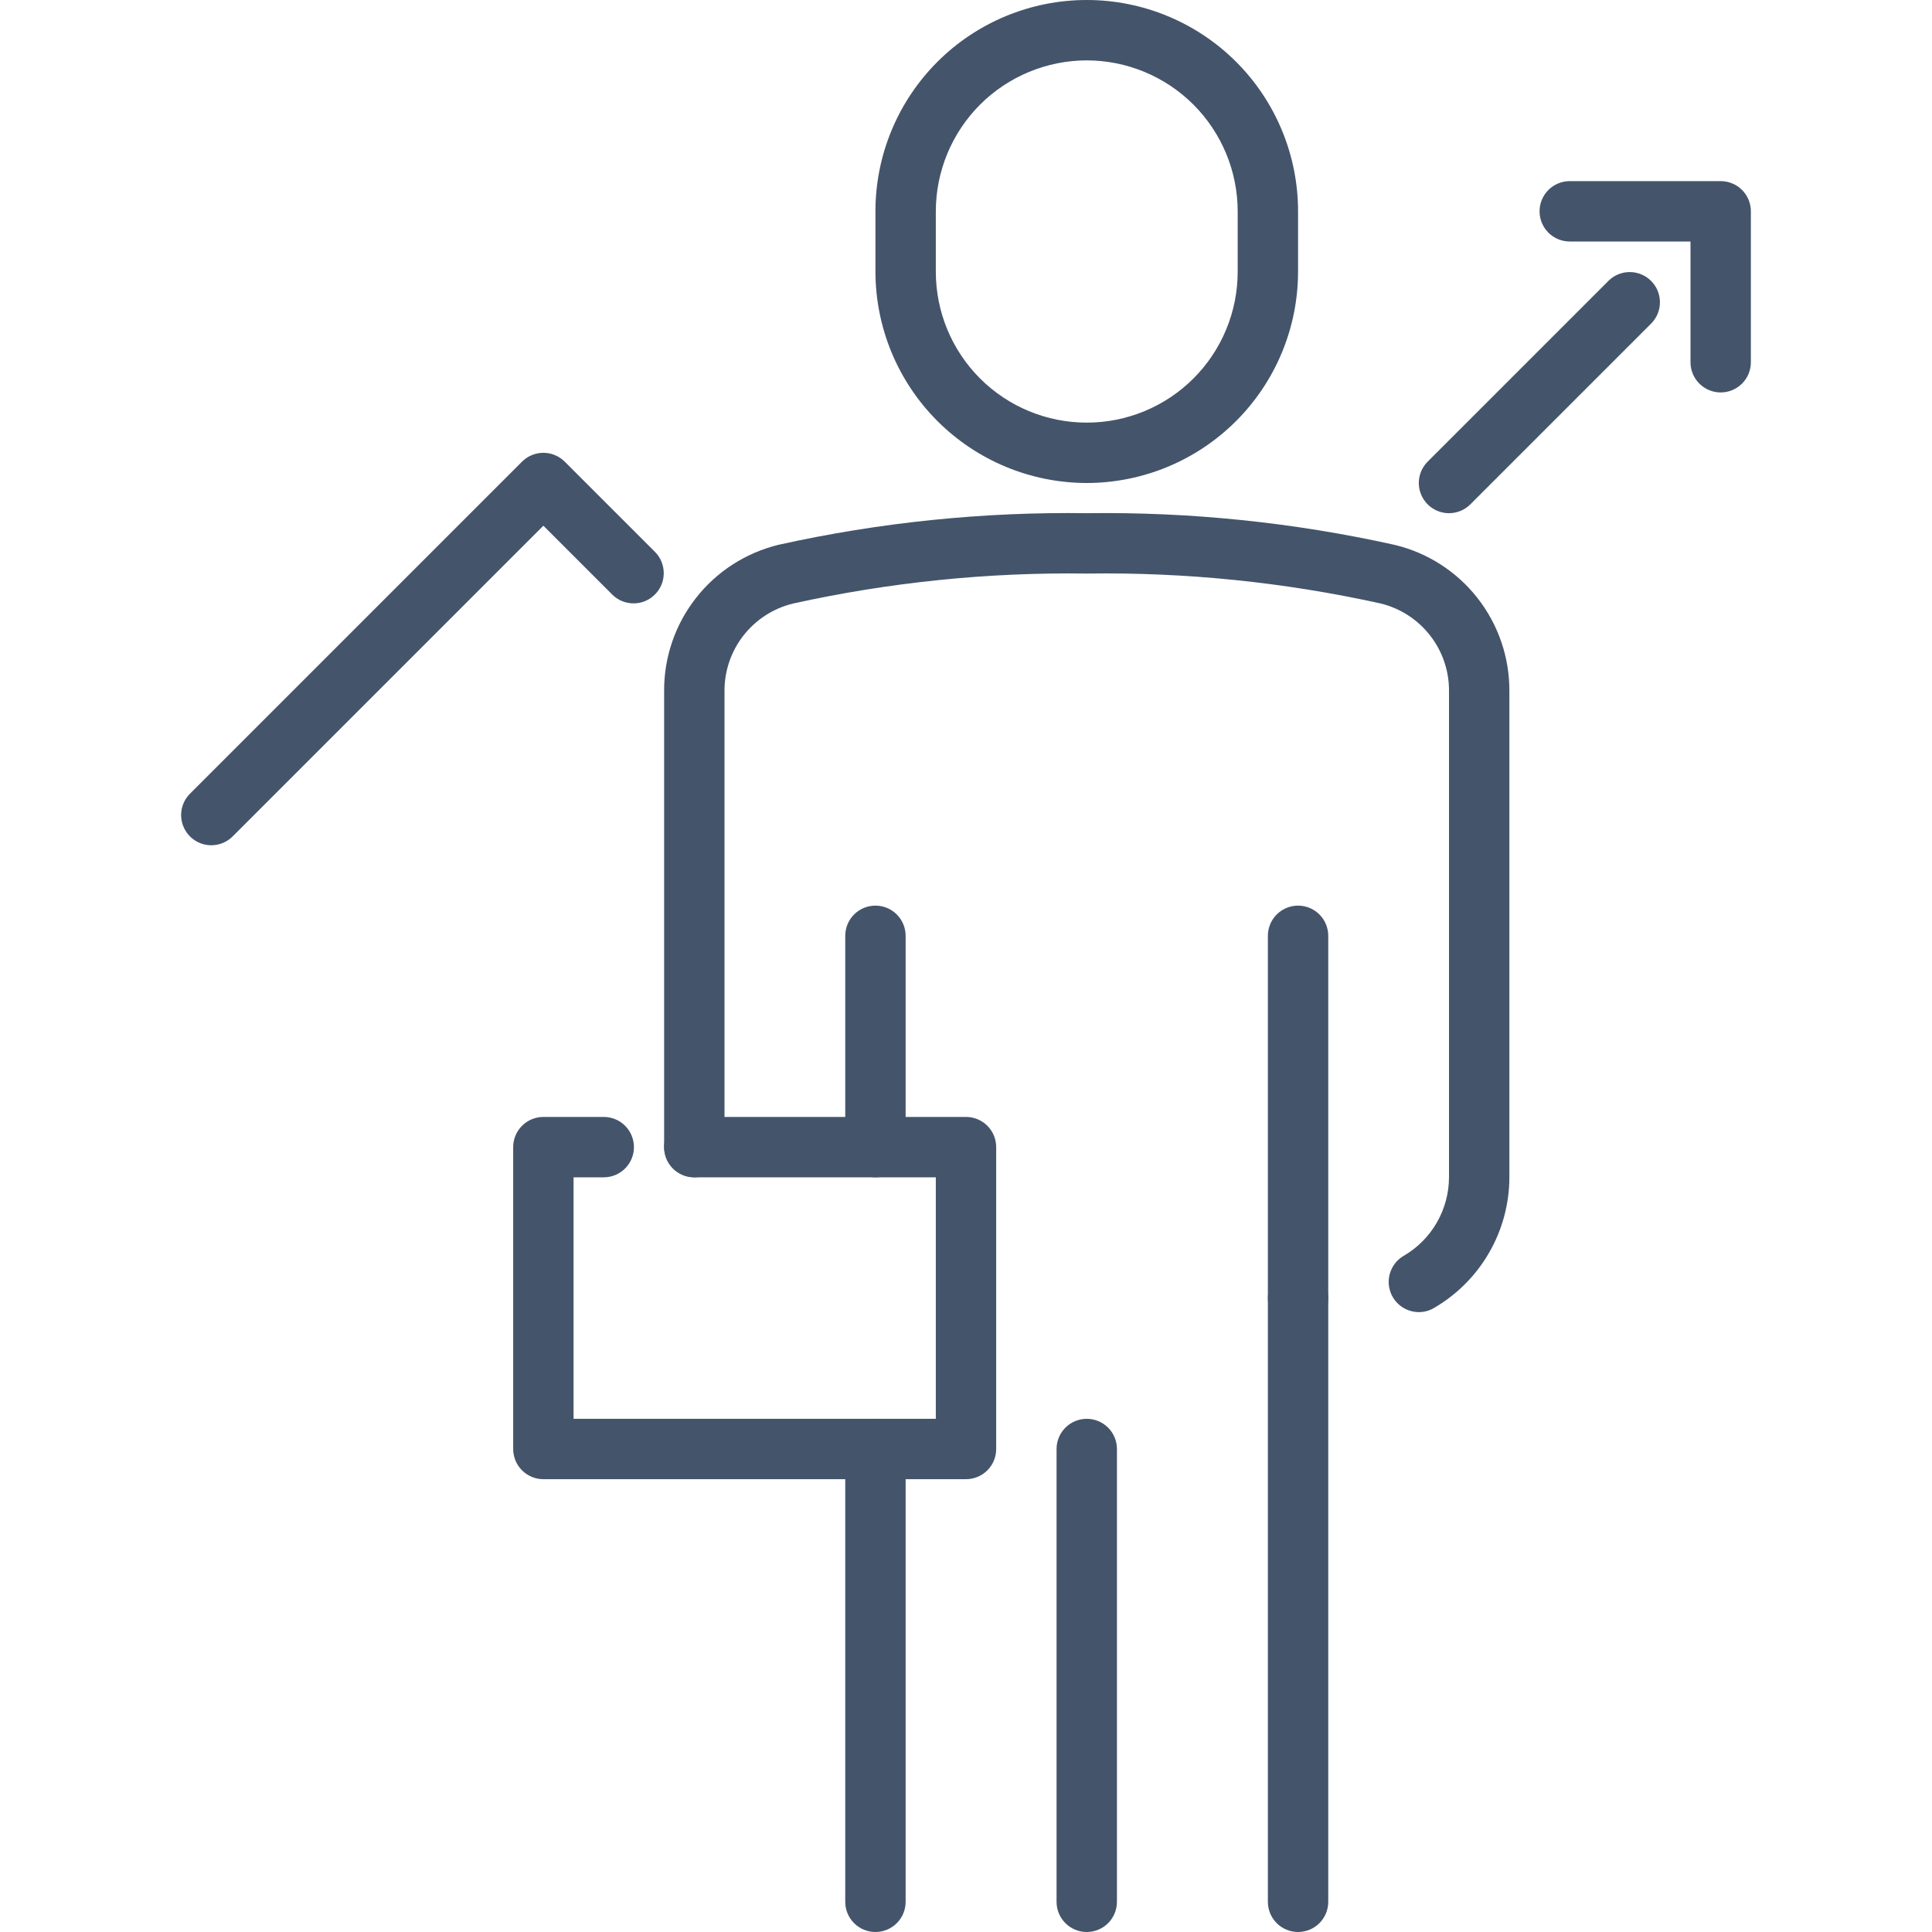
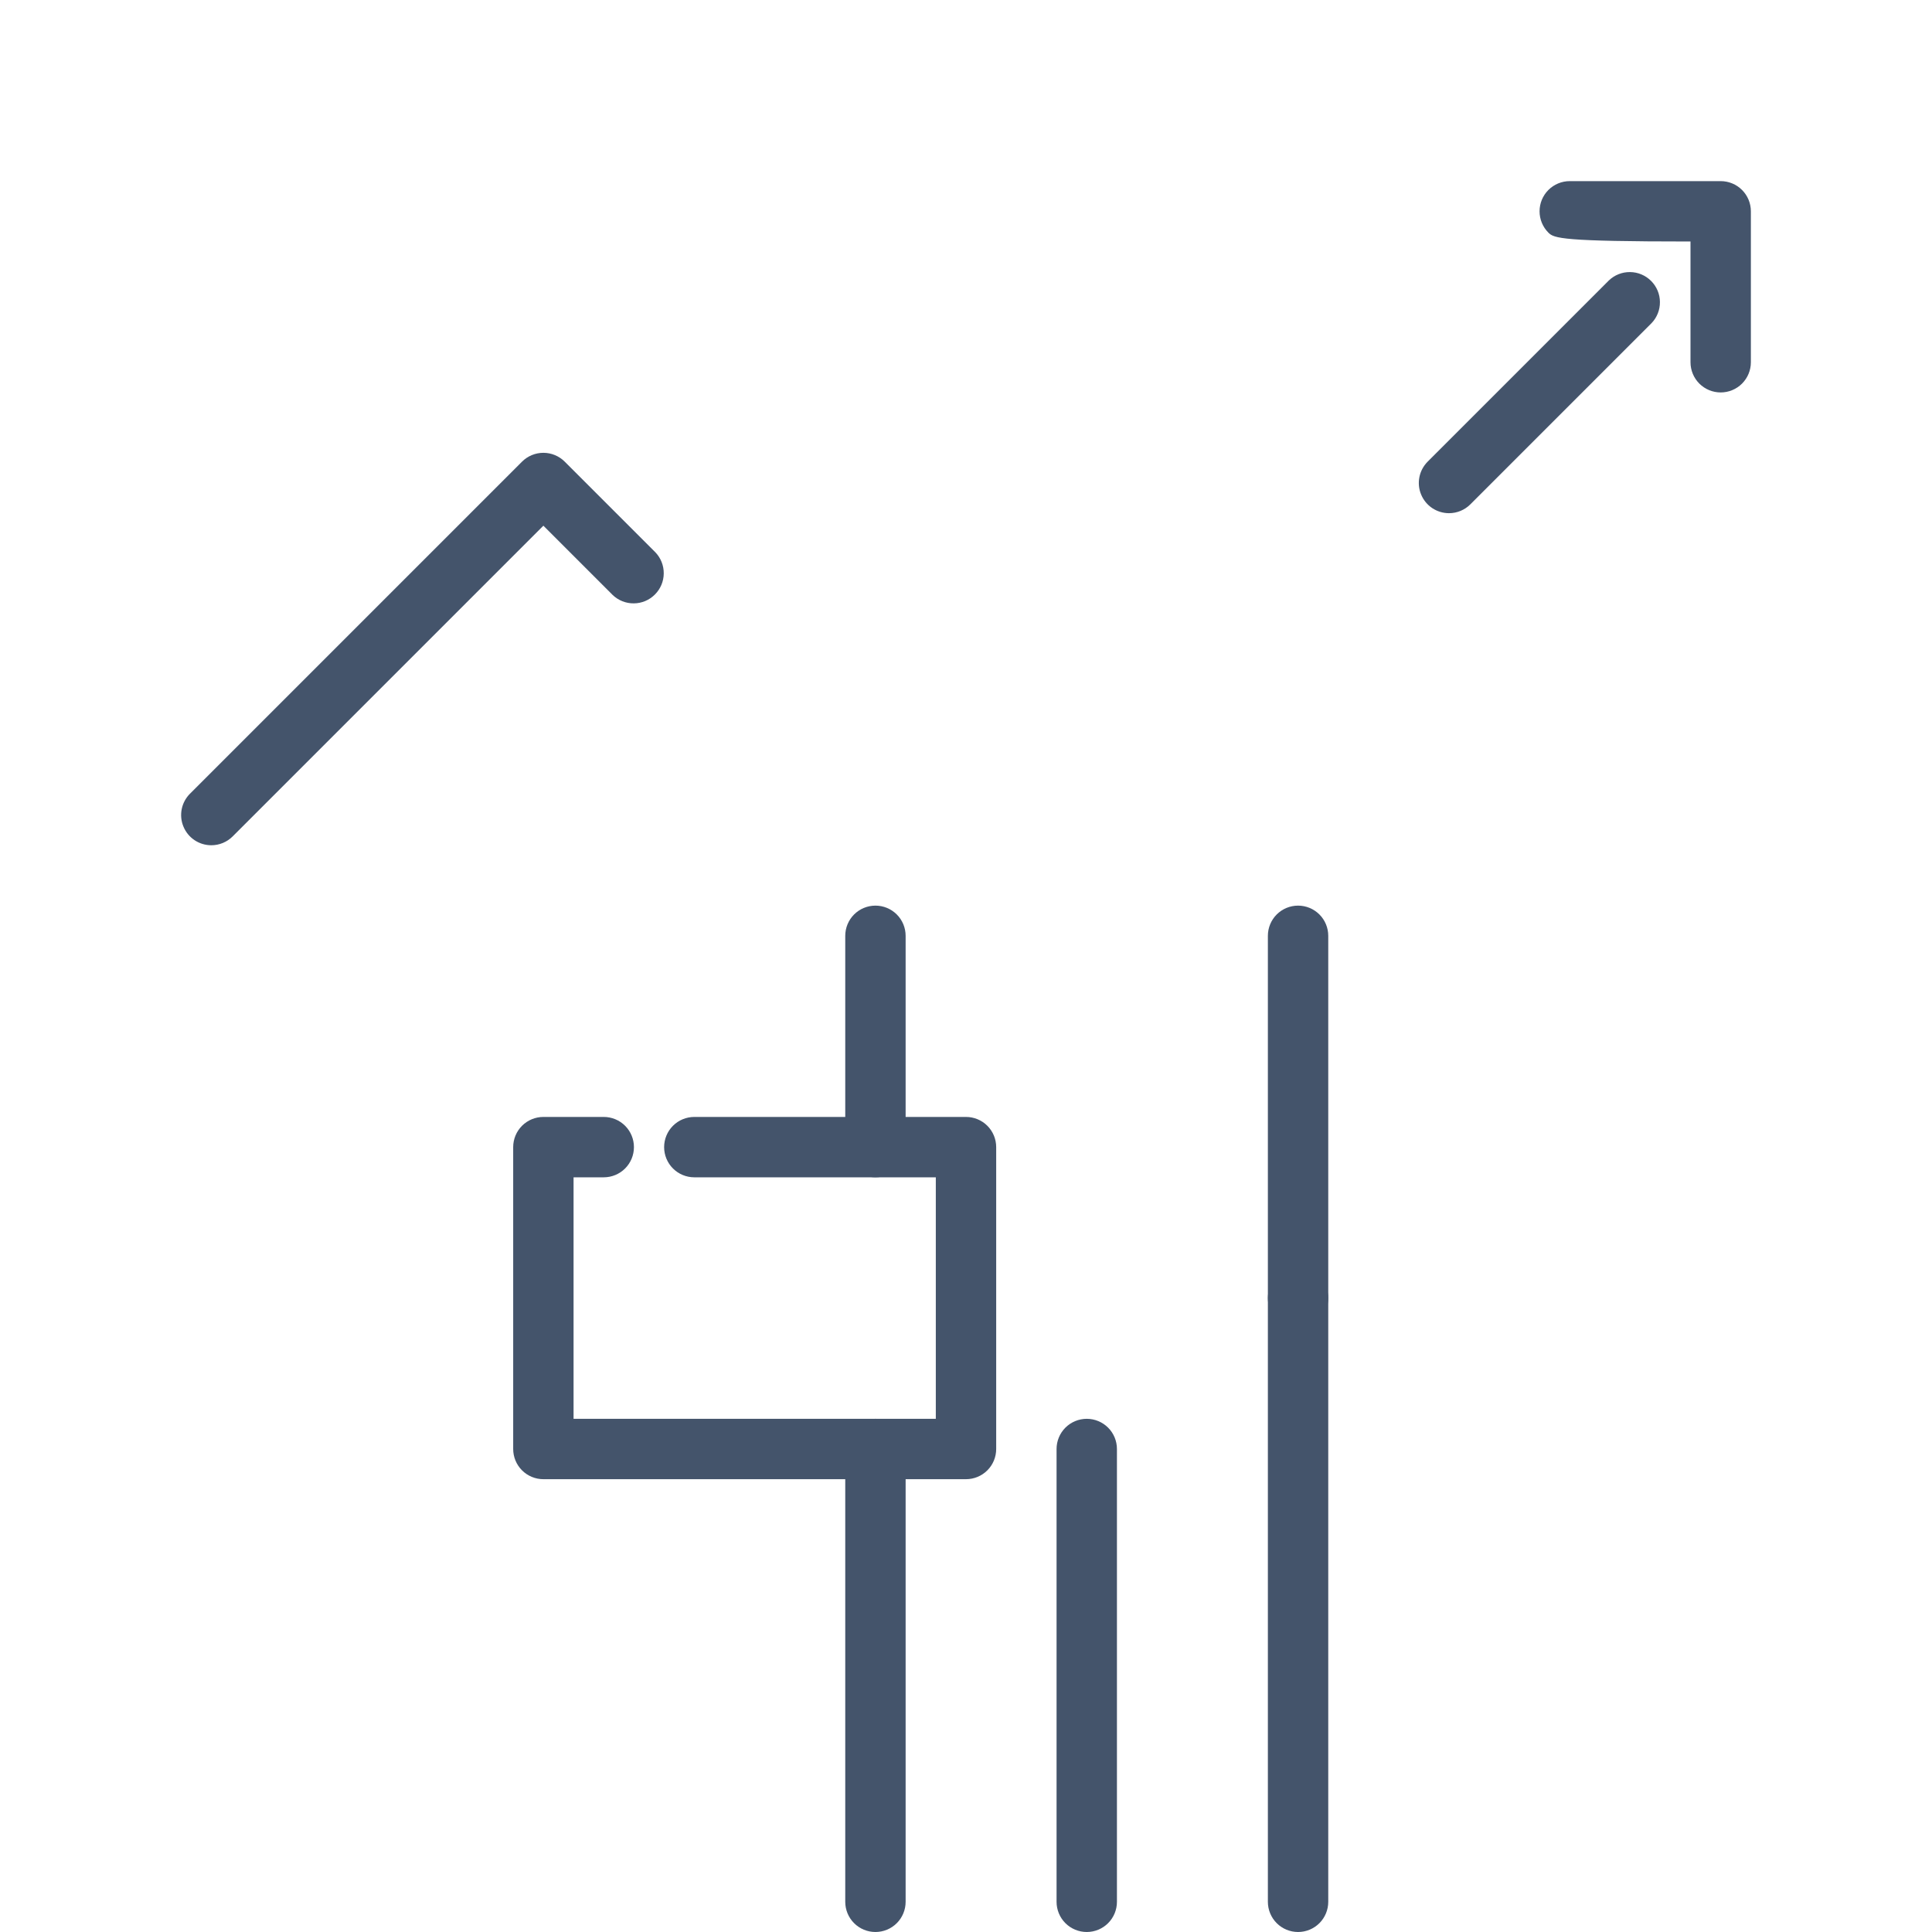
<svg xmlns="http://www.w3.org/2000/svg" width="40" height="40" viewBox="0 0 40 40" fill="none">
-   <path d="M22.5 10C21.34 9.999 20.228 9.537 19.408 8.717C18.588 7.897 18.127 6.785 18.125 5.625V4.375C18.125 3.215 18.586 2.102 19.407 1.281C20.227 0.461 21.34 0 22.5 0C23.66 0 24.773 0.461 25.594 1.281C26.414 2.102 26.875 3.215 26.875 4.375V5.625C26.874 6.785 26.412 7.897 25.592 8.717C24.772 9.537 23.66 9.999 22.5 10ZM22.5 1.25C21.672 1.251 20.877 1.581 20.291 2.166C19.706 2.752 19.376 3.546 19.375 4.375V5.625C19.375 6.454 19.704 7.249 20.29 7.835C20.876 8.421 21.671 8.75 22.5 8.75C23.329 8.75 24.124 8.421 24.71 7.835C25.296 7.249 25.625 6.454 25.625 5.625V4.375C25.624 3.546 25.294 2.752 24.709 2.166C24.123 1.581 23.329 1.251 22.5 1.25ZM29.375 27.166C29.238 27.165 29.104 27.12 28.995 27.036C28.886 26.952 28.808 26.835 28.773 26.703C28.737 26.57 28.746 26.429 28.799 26.302C28.851 26.175 28.944 26.069 29.063 26C29.347 25.835 29.583 25.598 29.748 25.312C29.912 25.027 29.999 24.704 30 24.375V14.312C30.004 13.894 29.866 13.486 29.608 13.156C29.351 12.826 28.99 12.593 28.583 12.494C26.586 12.053 24.545 11.845 22.5 11.875C20.455 11.846 18.414 12.055 16.417 12.496C16.011 12.595 15.65 12.828 15.392 13.158C15.135 13.488 14.997 13.894 15 14.312V23.75C15 23.916 14.934 24.075 14.817 24.192C14.7 24.309 14.541 24.375 14.375 24.375C14.209 24.375 14.05 24.309 13.933 24.192C13.816 24.075 13.75 23.916 13.75 23.75V14.312C13.745 13.613 13.977 12.932 14.409 12.381C14.84 11.83 15.445 11.442 16.125 11.278C18.218 10.814 20.357 10.595 22.5 10.625C24.643 10.596 26.783 10.816 28.875 11.281C29.555 11.444 30.16 11.832 30.591 12.383C31.022 12.933 31.254 13.613 31.25 14.312V24.375C31.249 24.923 31.104 25.462 30.83 25.936C30.556 26.411 30.162 26.806 29.688 27.081C29.593 27.137 29.485 27.166 29.375 27.166Z" fill="#44546B" />
  <path d="M26.875 27.5C26.709 27.5 26.55 27.434 26.433 27.317C26.316 27.2 26.25 27.041 26.25 26.875V19.375C26.25 19.209 26.316 19.05 26.433 18.933C26.55 18.816 26.709 18.75 26.875 18.75C27.041 18.75 27.2 18.816 27.317 18.933C27.434 19.05 27.5 19.209 27.5 19.375V26.875C27.5 27.041 27.434 27.2 27.317 27.317C27.2 27.434 27.041 27.5 26.875 27.5ZM18.125 24.375C17.959 24.375 17.8 24.309 17.683 24.192C17.566 24.075 17.5 23.916 17.5 23.75V19.375C17.5 19.209 17.566 19.05 17.683 18.933C17.8 18.816 17.959 18.75 18.125 18.75C18.291 18.75 18.45 18.816 18.567 18.933C18.684 19.05 18.75 19.209 18.75 19.375V23.75C18.75 23.916 18.684 24.075 18.567 24.192C18.45 24.309 18.291 24.375 18.125 24.375ZM18.125 40C17.959 40 17.8 39.934 17.683 39.817C17.566 39.7 17.5 39.541 17.5 39.375V30C17.5 29.834 17.566 29.675 17.683 29.558C17.8 29.441 17.959 29.375 18.125 29.375C18.291 29.375 18.45 29.441 18.567 29.558C18.684 29.675 18.75 29.834 18.75 30V39.375C18.75 39.541 18.684 39.7 18.567 39.817C18.45 39.934 18.291 40 18.125 40Z" fill="#44546B" />
  <path d="M26.875 40C26.709 40 26.55 39.934 26.433 39.817C26.316 39.7 26.25 39.541 26.25 39.375V26.875C26.25 26.709 26.316 26.55 26.433 26.433C26.55 26.316 26.709 26.25 26.875 26.25C27.041 26.25 27.2 26.316 27.317 26.433C27.434 26.55 27.5 26.709 27.5 26.875V39.375C27.5 39.541 27.434 39.7 27.317 39.817C27.2 39.934 27.041 40 26.875 40ZM22.5 40C22.334 40 22.175 39.934 22.058 39.817C21.941 39.7 21.875 39.541 21.875 39.375V30C21.875 29.834 21.941 29.675 22.058 29.558C22.175 29.441 22.334 29.375 22.5 29.375C22.666 29.375 22.825 29.441 22.942 29.558C23.059 29.675 23.125 29.834 23.125 30V39.375C23.125 39.541 23.059 39.7 22.942 39.817C22.825 39.934 22.666 40 22.5 40ZM20 30.625H11.25C11.084 30.625 10.925 30.559 10.808 30.442C10.691 30.325 10.625 30.166 10.625 30V23.75C10.625 23.584 10.691 23.425 10.808 23.308C10.925 23.191 11.084 23.125 11.25 23.125H12.5C12.666 23.125 12.825 23.191 12.942 23.308C13.059 23.425 13.125 23.584 13.125 23.75C13.125 23.916 13.059 24.075 12.942 24.192C12.825 24.309 12.666 24.375 12.5 24.375H11.875V29.375H19.375V24.375H14.375C14.209 24.375 14.05 24.309 13.933 24.192C13.816 24.075 13.75 23.916 13.75 23.75C13.75 23.584 13.816 23.425 13.933 23.308C14.05 23.191 14.209 23.125 14.375 23.125H20C20.166 23.125 20.325 23.191 20.442 23.308C20.559 23.425 20.625 23.584 20.625 23.75V30C20.625 30.166 20.559 30.325 20.442 30.442C20.325 30.559 20.166 30.625 20 30.625ZM30 10.625C29.876 10.625 29.756 10.588 29.653 10.52C29.55 10.451 29.47 10.353 29.423 10.239C29.375 10.125 29.363 9.999 29.387 9.878C29.411 9.757 29.471 9.646 29.558 9.558L33.308 5.808C33.426 5.694 33.584 5.631 33.748 5.633C33.911 5.634 34.068 5.7 34.184 5.816C34.3 5.932 34.366 6.088 34.367 6.252C34.369 6.416 34.306 6.574 34.192 6.692L30.442 10.442C30.325 10.559 30.166 10.625 30 10.625ZM4.375 17.5C4.251 17.5 4.13 17.463 4.028 17.395C3.925 17.326 3.845 17.228 3.798 17.114C3.75 17 3.738 16.874 3.762 16.753C3.786 16.632 3.846 16.52 3.933 16.433L10.808 9.558C10.925 9.441 11.084 9.375 11.25 9.375C11.416 9.375 11.575 9.441 11.692 9.558L13.567 11.433C13.681 11.551 13.744 11.709 13.742 11.873C13.741 12.037 13.675 12.193 13.559 12.309C13.443 12.425 13.287 12.491 13.123 12.492C12.959 12.494 12.801 12.431 12.683 12.317L11.25 10.884L4.817 17.317C4.7 17.434 4.541 17.5 4.375 17.5Z" fill="#44546B" />
-   <path d="M35.625 8.125C35.459 8.125 35.3 8.059 35.183 7.942C35.066 7.825 35 7.666 35 7.5V5H32.5C32.334 5 32.175 4.934 32.058 4.817C31.941 4.7 31.875 4.541 31.875 4.375C31.875 4.209 31.941 4.05 32.058 3.933C32.175 3.816 32.334 3.75 32.5 3.75H35.625C35.791 3.75 35.95 3.816 36.067 3.933C36.184 4.05 36.25 4.209 36.25 4.375V7.5C36.25 7.666 36.184 7.825 36.067 7.942C35.95 8.059 35.791 8.125 35.625 8.125Z" fill="#44546B" />
+   <path d="M35.625 8.125C35.459 8.125 35.3 8.059 35.183 7.942C35.066 7.825 35 7.666 35 7.5V5C32.334 5 32.175 4.934 32.058 4.817C31.941 4.7 31.875 4.541 31.875 4.375C31.875 4.209 31.941 4.05 32.058 3.933C32.175 3.816 32.334 3.75 32.5 3.75H35.625C35.791 3.75 35.95 3.816 36.067 3.933C36.184 4.05 36.25 4.209 36.25 4.375V7.5C36.25 7.666 36.184 7.825 36.067 7.942C35.95 8.059 35.791 8.125 35.625 8.125Z" fill="#44546B" />
</svg>